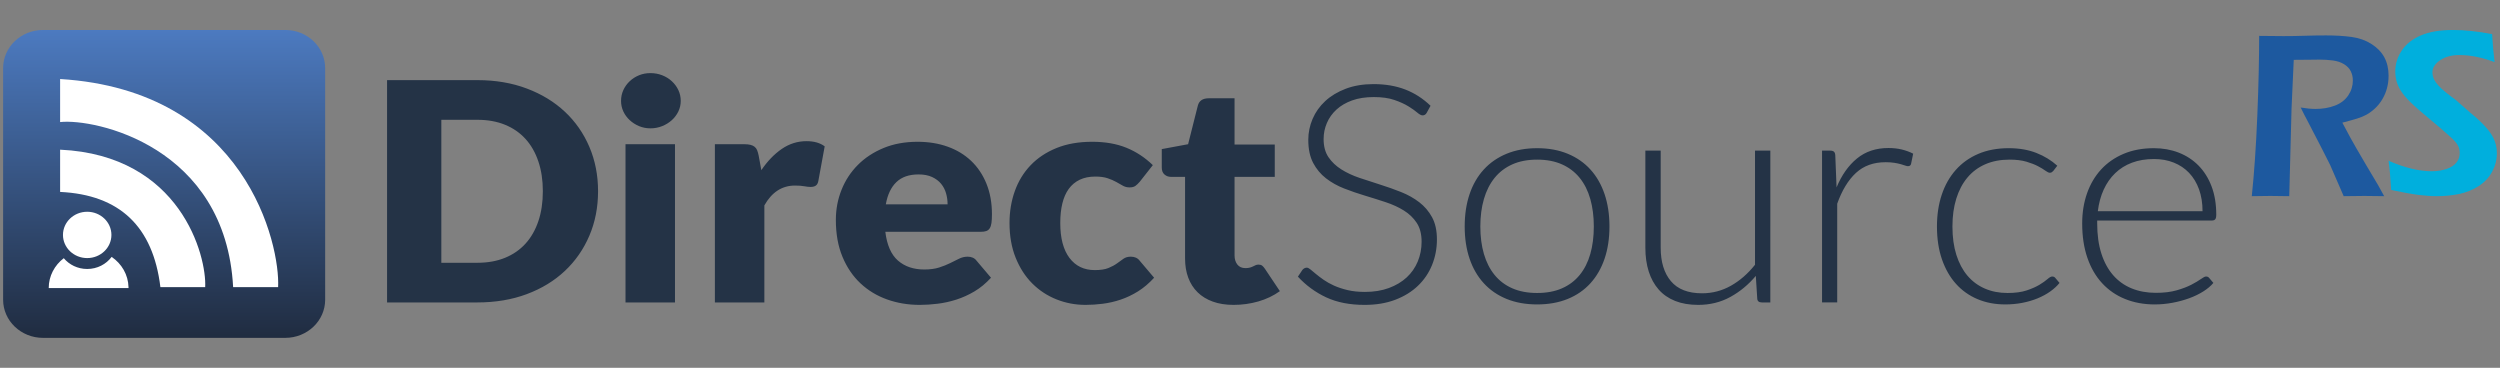
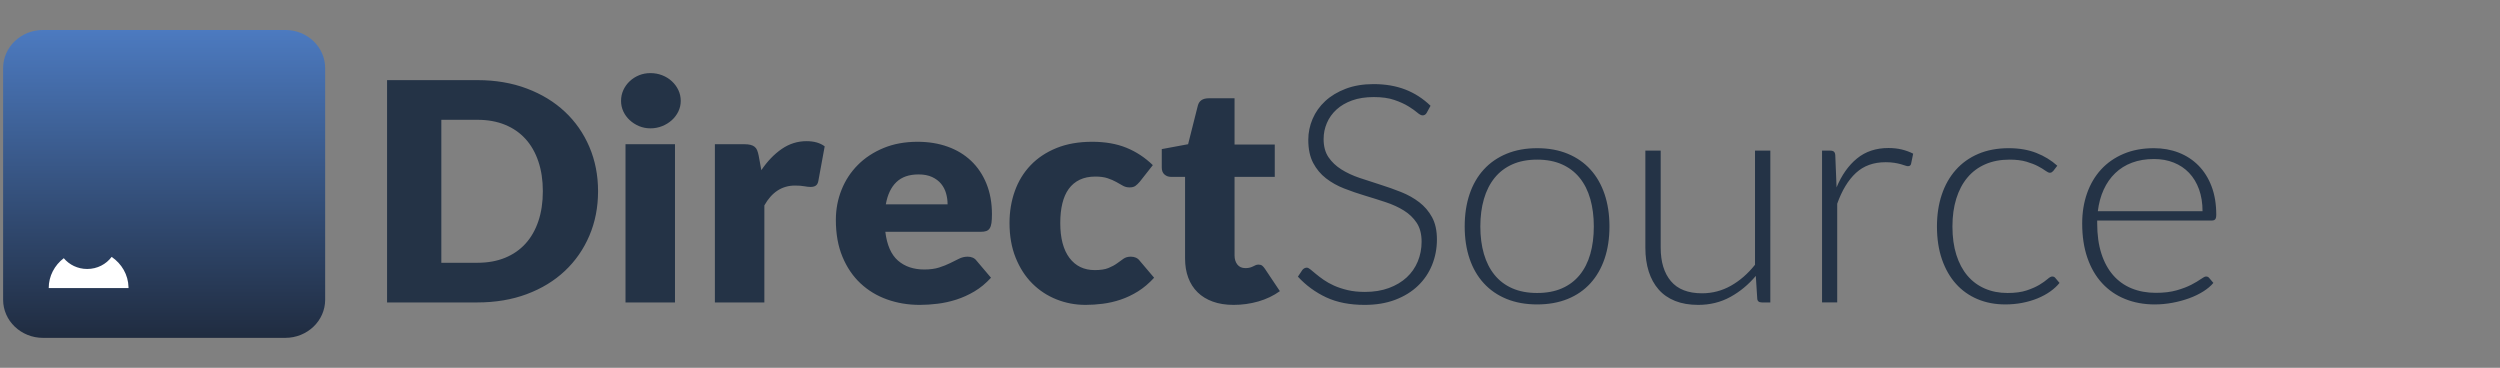
<svg xmlns="http://www.w3.org/2000/svg" width="401" height="59" fill="none" viewBox="0 0 401 59">
  <rect x="0" y="0" width="401" height="59" fill="#808080" stroke="none" />
  <g clip-path="url(#clip0)">
    <path fill="#243346" d="M76.576 48.511c2.9 0 5.542-.445 7.923-1.334 2.38-.889 4.416-2.129 6.105-3.72 1.69-1.59 3-3.475 3.93-5.653.93-2.178 1.395-4.557 1.395-7.135 0-2.561-.465-4.931-1.395-7.11-.93-2.177-2.24-4.058-3.93-5.64-1.69-1.583-3.725-2.823-6.105-3.72-2.381-.898-5.022-1.347-7.923-1.347h-14.49v35.66h14.49zm0-6.363H70.79V19.216h5.785c1.656 0 3.132.265 4.43.795 1.296.53 2.393 1.289 3.289 2.276.896.987 1.583 2.19 2.06 3.61.479 1.42.718 3.01.718 4.773 0 1.778-.24 3.377-.717 4.796-.478 1.42-1.165 2.623-2.061 3.61-.896.987-1.993 1.746-3.29 2.276-1.297.53-2.773.796-4.428.796zm27.75-21.562c.666 0 1.293-.118 1.882-.355.588-.236 1.105-.554 1.548-.954.444-.4.794-.865 1.05-1.395s.384-1.098.384-1.701c0-.62-.128-1.2-.384-1.738s-.606-1.011-1.05-1.42c-.443-.407-.96-.725-1.548-.954-.589-.228-1.216-.342-1.882-.342-.649 0-1.254.114-1.818.342-.563.229-1.062.547-1.497.955-.435.408-.777.88-1.024 1.42-.248.538-.371 1.117-.371 1.737 0 .604.123 1.17.37 1.7.248.531.59.996 1.025 1.396.435.4.934.718 1.497.954.564.237 1.169.355 1.818.355zm3.942 27.925v-25.38h-7.936v25.38h7.936zm14.336 0V32.946c1.195-2.121 2.833-3.182 4.916-3.182.597 0 1.092.037 1.484.11.393.074.734.11 1.024.11.342 0 .615-.07.82-.208.204-.139.341-.38.409-.722l1.024-5.58c-.734-.555-1.707-.832-2.918-.832-1.434 0-2.757.416-3.968 1.248-1.212.832-2.304 1.966-3.277 3.402l-.435-2.374c-.069-.326-.15-.604-.243-.832-.094-.228-.231-.412-.41-.55-.179-.14-.401-.241-.666-.307-.264-.065-.593-.098-.985-.098h-4.711v25.38h7.936zm24.935.392c.904 0 1.856-.061 2.854-.184.999-.122 1.997-.343 2.995-.66.999-.319 1.972-.76 2.919-1.322.947-.563 1.83-1.293 2.649-2.19l-2.304-2.717c-.324-.44-.802-.661-1.433-.661-.478 0-.935.106-1.37.318-.435.212-.913.449-1.433.71-.521.26-1.114.497-1.78.71-.665.212-1.459.318-2.38.318-1.724 0-3.132-.478-4.224-1.432-1.093-.954-1.767-2.492-2.023-4.613h15.309c.358 0 .653-.041.883-.123.231-.081.414-.228.551-.44.136-.212.23-.498.281-.857.051-.359.077-.824.077-1.395 0-1.827-.294-3.463-.883-4.907s-1.408-2.664-2.458-3.659c-1.049-.995-2.304-1.754-3.763-2.276-1.459-.522-3.068-.783-4.826-.783-2.031 0-3.852.334-5.465 1.003-1.613.67-2.987 1.575-4.122 2.717-1.135 1.142-2.005 2.472-2.611 3.99-.606 1.517-.909 3.124-.909 4.82 0 2.252.354 4.226 1.063 5.923.708 1.697 1.672 3.117 2.892 4.259 1.221 1.142 2.646 2.003 4.276 2.582 1.629.58 3.374.869 5.235.869zm4.454-16.129h-9.907c.273-1.55.836-2.737 1.69-3.56.853-.825 2.039-1.237 3.558-1.237.853 0 1.579.139 2.176.416.597.278 1.079.64 1.446 1.09.367.448.632.958.794 1.53.162.57.243 1.158.243 1.761zm22.119 16.129c.904 0 1.834-.061 2.79-.184.956-.122 1.907-.343 2.854-.66.948-.319 1.873-.76 2.778-1.322.904-.563 1.766-1.293 2.586-2.19l-2.304-2.717c-.325-.44-.803-.661-1.434-.661-.478 0-.875.114-1.19.343l-1.037.746c-.376.27-.832.514-1.37.734-.537.22-1.267.33-2.189.33-1.723 0-3.076-.652-4.057-1.957-.982-1.306-1.472-3.174-1.472-5.605 0-1.158.111-2.198.333-3.12.221-.922.563-1.701 1.024-2.338.46-.636 1.045-1.125 1.753-1.468.708-.343 1.549-.514 2.522-.514.785 0 1.442.09 1.971.27.529.179.99.378 1.382.599.393.22.747.42 1.063.6.315.179.67.269 1.062.269.41 0 .725-.082.947-.245.222-.163.453-.383.692-.66l2.099-2.669c-1.263-1.223-2.68-2.153-4.25-2.79-1.57-.636-3.396-.954-5.478-.954-2.168 0-4.075.334-5.722 1.003-1.647.67-3.029 1.587-4.147 2.754-1.118 1.166-1.963 2.545-2.534 4.136-.572 1.59-.858 3.3-.858 5.127 0 2.089.328 3.949.986 5.58.657 1.632 1.544 3.006 2.662 4.124 1.118 1.118 2.415 1.97 3.891 2.558 1.476.587 3.025.88 4.647.88zm23.756 0c1.366 0 2.688-.184 3.968-.551 1.28-.367 2.432-.918 3.456-1.652l-2.406-3.598c-.154-.228-.303-.395-.448-.501-.145-.106-.337-.16-.576-.16-.171 0-.32.03-.448.086-.128.057-.265.123-.41.196-.145.073-.315.139-.512.196-.196.057-.439.085-.729.085-.563 0-.994-.191-1.293-.575-.299-.383-.448-.869-.448-1.456V28.37h6.451V23.18h-6.451v-7.415h-4.147c-.956 0-1.536.391-1.741 1.174l-1.562 6.192-4.224.784v2.961c0 .49.145.86.436 1.114.29.253.64.379 1.049.379h2.253v13.118c0 1.126.171 2.146.512 3.06.341.913.84 1.692 1.498 2.337.657.644 1.467 1.142 2.432 1.492.964.351 2.077.527 3.34.527zm21.018 0c1.843 0 3.482-.274 4.915-.82 1.434-.547 2.645-1.293 3.635-2.24.99-.946 1.745-2.06 2.266-3.34.52-1.281.781-2.648.781-4.1 0-1.42-.261-2.606-.781-3.56-.521-.955-1.208-1.759-2.061-2.411-.853-.653-1.822-1.196-2.905-1.628-1.084-.432-2.198-.828-3.341-1.187-1.144-.359-2.257-.722-3.341-1.089s-2.052-.82-2.906-1.358c-.853-.539-1.54-1.191-2.06-1.958-.521-.767-.781-1.738-.781-2.913 0-.897.175-1.754.525-2.57.349-.815.861-1.533 1.536-2.153.674-.62 1.51-1.11 2.508-1.469.999-.358 2.155-.538 3.469-.538s2.419.155 3.315.465c.896.31 1.643.649 2.24 1.016.598.367 1.071.701 1.421 1.003.35.302.636.453.858.453.29 0 .512-.139.665-.416l.615-1.126c-1.229-1.175-2.59-2.048-4.083-2.619-1.494-.57-3.179-.856-5.056-.856-1.673 0-3.162.248-4.468.746-1.305.498-2.402 1.159-3.289 1.983-.888.823-1.562 1.774-2.023 2.85-.46 1.078-.691 2.195-.691 3.354 0 1.485.26 2.72.781 3.708.52.987 1.207 1.81 2.061 2.471.853.661 1.822 1.204 2.905 1.628 1.084.424 2.198.808 3.341 1.15 1.144.343 2.257.694 3.341 1.053s2.052.803 2.906 1.334c.853.53 1.54 1.19 2.06 1.982.521.791.781 1.799.781 3.022 0 1.126-.205 2.183-.614 3.17-.41.987-1.003 1.84-1.779 2.557-.777.718-1.728 1.285-2.855 1.701-1.126.416-2.406.624-3.84.624-1.041 0-1.971-.098-2.79-.293-.819-.196-1.545-.437-2.176-.722-.632-.286-1.186-.596-1.664-.93-.478-.335-.888-.645-1.229-.93-.341-.286-.632-.527-.87-.722-.239-.196-.436-.294-.589-.294-.273 0-.512.122-.717.367l-.717 1.077c1.297 1.403 2.808 2.509 4.531 3.316 1.724.808 3.781 1.212 6.17 1.212zm27.674-.074c1.826 0 3.46-.293 4.902-.88 1.442-.588 2.658-1.428 3.648-2.522.99-1.093 1.745-2.406 2.266-3.94.52-1.534.78-3.255.78-5.164 0-1.909-.26-3.634-.78-5.176-.521-1.542-1.276-2.86-2.266-3.953s-2.206-1.937-3.648-2.533c-1.442-.595-3.076-.893-4.902-.893-1.827 0-3.461.298-4.903.893-1.442.596-2.662 1.44-3.661 2.533-.998 1.093-1.758 2.41-2.278 3.953-.521 1.542-.781 3.267-.781 5.176 0 1.909.26 3.63.781 5.164.52 1.534 1.28 2.847 2.278 3.94.999 1.093 2.219 1.934 3.661 2.521 1.442.588 3.076.881 4.903.881zm0-1.835c-1.519 0-2.846-.25-3.981-.747-1.135-.497-2.082-1.211-2.842-2.141-.759-.93-1.331-2.052-1.715-3.365-.384-1.314-.576-2.786-.576-4.418 0-1.615.192-3.084.576-4.405.384-1.322.956-2.452 1.715-3.39.76-.938 1.707-1.66 2.842-2.166s2.462-.759 3.981-.759c1.518 0 2.845.253 3.98.76 1.135.505 2.082 1.227 2.842 2.165.759.938 1.327 2.068 1.702 3.39.376 1.321.564 2.79.564 4.405 0 1.632-.188 3.104-.564 4.418-.375 1.313-.943 2.435-1.702 3.365-.76.93-1.707 1.644-2.842 2.141-1.135.498-2.462.747-3.98.747zm25.83 1.909c1.894 0 3.614-.425 5.158-1.273 1.545-.848 2.906-1.974 4.084-3.377l.23 3.622c.017.424.264.636.742.636h1.357V24.16h-2.457v18.307c-1.144 1.436-2.432 2.557-3.866 3.365-1.434.808-2.978 1.212-4.634 1.212-2.235 0-3.899-.649-4.992-1.946-1.092-1.297-1.638-3.088-1.638-5.372V24.159h-2.458v15.566c0 1.42.18 2.692.538 3.818.358 1.126.887 2.088 1.587 2.888.7.8 1.579 1.411 2.637 1.835 1.058.425 2.295.637 3.712.637zm22.298-.392V32.676c.768-2.153 1.77-3.801 3.008-4.943 1.237-1.143 2.82-1.714 4.748-1.714.529 0 .999.033 1.408.098.41.066.756.139 1.037.22.282.082.516.156.704.22.188.066.333.099.435.099.29 0 .461-.13.512-.392l.333-1.615c-.58-.294-1.195-.518-1.843-.673-.649-.155-1.357-.233-2.125-.233-1.997 0-3.678.56-5.043 1.677-1.365 1.117-2.458 2.663-3.277 4.638l-.205-5.14c-.017-.277-.089-.473-.217-.587-.128-.114-.337-.172-.627-.172h-1.28v24.352h2.432zm26.956.318c.956 0 1.873-.085 2.752-.257.879-.171 1.694-.412 2.445-.722.751-.31 1.425-.677 2.023-1.101.597-.424 1.092-.881 1.484-1.37l-.665-.784c-.12-.163-.29-.245-.512-.245-.188 0-.44.14-.755.417-.316.277-.743.579-1.28.905-.538.326-1.221.628-2.048.906-.828.277-1.856.416-3.085.416-1.331 0-2.543-.237-3.635-.71-1.093-.473-2.023-1.163-2.791-2.068-.768-.906-1.361-2.02-1.779-3.34-.418-1.322-.627-2.84-.627-4.553 0-1.648.205-3.133.614-4.454.41-1.322 1.003-2.448 1.779-3.378.777-.93 1.733-1.643 2.868-2.141 1.134-.498 2.436-.747 3.904-.747 1.058 0 1.958.11 2.7.33.743.221 1.361.462 1.856.723.495.26.892.502 1.191.722.298.22.533.33.704.33.136 0 .243-.028.32-.085.077-.058.158-.127.243-.209l.64-.832c-.956-.864-2.078-1.55-3.366-2.056-1.289-.505-2.761-.758-4.416-.758-1.844 0-3.478.306-4.903.918-1.425.611-2.628 1.472-3.609 2.582-.982 1.11-1.728 2.43-2.24 3.964-.512 1.534-.768 3.231-.768 5.091 0 1.974.268 3.736.806 5.286.538 1.55 1.289 2.86 2.253 3.928.964 1.07 2.116 1.885 3.456 2.448 1.339.563 2.82.844 4.441.844zm23.988 0c.955 0 1.907-.09 2.854-.269.947-.18 1.835-.42 2.662-.722.828-.302 1.579-.665 2.253-1.089.674-.424 1.216-.881 1.626-1.37l-.666-.784c-.119-.163-.29-.245-.512-.245-.171 0-.444.135-.819.404-.376.27-.883.571-1.523.906-.64.334-1.43.636-2.368.905-.939.27-2.048.404-3.328.404-1.434 0-2.731-.236-3.891-.71-1.161-.473-2.151-1.178-2.97-2.117-.819-.938-1.451-2.1-1.894-3.487-.444-1.387-.666-2.994-.666-4.822v-.465h18.406c.239 0 .414-.065.525-.195.111-.13.167-.376.167-.735 0-1.713-.252-3.23-.756-4.552-.503-1.321-1.203-2.435-2.099-3.34-.896-.906-1.954-1.595-3.174-2.068-1.221-.474-2.547-.71-3.981-.71-1.809 0-3.426.302-4.851.905-1.425.604-2.629 1.44-3.61 2.509-.981 1.069-1.732 2.341-2.253 3.818-.52 1.477-.78 3.088-.78 4.834 0 2.072.277 3.911.832 5.518.554 1.608 1.344 2.966 2.368 4.075 1.024 1.11 2.252 1.954 3.686 2.533 1.434.58 3.021.87 4.762.87zm7.654-14.953h-16.794c.154-1.273.465-2.423.935-3.451.469-1.028 1.083-1.91 1.843-2.643.759-.735 1.66-1.298 2.701-1.69 1.041-.39 2.218-.586 3.533-.586 1.16 0 2.218.191 3.174.575.956.383 1.775.934 2.458 1.652.682.718 1.211 1.595 1.587 2.63.375 1.037.563 2.207.563 3.513z" />
    <path fill="url(#paint0_linear)" d="M45.757 4.807H6.9c-3.535 0-6.4 2.74-6.4 6.119v37.148c0 3.38 2.865 6.119 6.4 6.119h38.857c3.535 0 6.4-2.74 6.4-6.119V10.926c0-3.38-2.865-6.119-6.4-6.119z" />
    <path fill="#fff" fill-rule="evenodd" d="M20.613 46.067l.002.136h-12.8c0-1.94.943-3.668 2.416-4.789.88 1.054 2.235 1.73 3.755 1.73 1.618 0 3.05-.766 3.92-1.94 1.602 1.084 2.66 2.854 2.707 4.863z" clip-rule="evenodd" />
-     <path fill="#fff" d="M13.986 41.396c2.146 0 3.886-1.663 3.886-3.715 0-2.051-1.74-3.715-3.886-3.715S10.1 35.63 10.1 37.681c0 2.052 1.74 3.715 3.886 3.715z" />
-     <path fill="#fff" fill-rule="evenodd" d="M9.643 24.007v6.778c9.543.449 14.905 5.54 16.085 15.272h7.185c.252-4.954-3.896-21.159-23.27-22.05z" clip-rule="evenodd" />
-     <path fill="#fff" fill-rule="evenodd" d="M9.643 12.674v6.904c5.548-.606 26.55 3.852 27.751 26.479h7.217c.333-6.759-5.112-31.543-34.968-33.383z" clip-rule="evenodd" />
-     <path fill="#1D599F" fill-rule="evenodd" d="M361.186 31.467c.394-3.743.69-8.044.887-12.902.198-4.86.296-9.13.296-12.808 1.57.025 2.885.036 3.944.036 1.138 0 2.253-.018 3.346-.056 1.091-.037 2.246-.056 3.463-.056 1.517 0 2.874.081 4.071.245 1.197.163 2.26.54 3.188 1.13.929.59 1.619 1.306 2.071 2.147.45.841.676 1.821.676 2.939 0 .703-.085 1.372-.255 2.005-.17.635-.421 1.23-.756 1.79-.333.559-.729 1.048-1.187 1.47-.458.42-.912.753-1.364.998-.451.244-.965.455-1.541.63-.575.177-1.347.39-2.316.64l1.335 2.487c.432.79 1.25 2.21 2.453 4.257l1.983 3.333c.105.177.419.748.942 1.715-1.601-.026-2.657-.038-3.169-.038-.63 0-1.738.012-3.326.038l-2.174-5.01c-.38-.767-.837-1.67-1.372-2.713l-2.371-4.576c-.236-.427-.562-1.068-.98-1.922.877.15 1.676.226 2.396.226 1.126 0 2.154-.175 3.084-.528.929-.35 1.643-.894 2.141-1.629.497-.734.746-1.535.746-2.4 0-.528-.108-1.019-.323-1.47-.217-.453-.579-.835-1.09-1.15-.51-.313-1.119-.514-1.825-.602-.707-.088-1.413-.132-2.12-.132-.392 0-.929.006-1.609.019-.681.012-1.518.02-2.512.02l-.351 7.74-.37 14.127-3.045-.038c-.485 0-1.474.012-2.966.038z" clip-rule="evenodd" />
-     <path fill="#00AFDD" fill-rule="evenodd" d="M383.54 30.466c-.106-1.912-.241-3.471-.412-4.678 2.554 1.12 4.872 1.679 6.956 1.679.834 0 1.612-.123 2.336-.368.723-.245 1.256-.59 1.602-1.038.345-.447.517-.946.517-1.5 0-.427-.083-.811-.248-1.15-.25-.466-.665-.95-1.246-1.453-.745-.692-2.073-1.83-3.985-3.416-.91-.766-1.539-1.313-1.887-1.64-.781-.718-1.38-1.361-1.797-1.935-.417-.572-.717-1.14-.898-1.707-.184-.565-.274-1.17-.274-1.811 0-1.183.342-2.293 1.026-3.33.682-1.038 1.706-1.85 3.067-2.434 1.362-.584 3.078-.878 5.148-.878 1.864 0 3.96.22 6.292.661.065 1.308.195 2.805.391 4.49-2.028-.754-3.901-1.131-5.617-1.131-1.274 0-2.317.28-3.129.839-.813.56-1.22 1.21-1.22 1.953 0 .201.028.412.086.631.057.222.142.435.255.643.113.207.314.478.604.811.292.333.716.723 1.277 1.17.559.446 1.037.808 1.433 1.084l2.41 2.113c.612.491 1.159.97 1.64 1.434.481.465.893.912 1.238 1.34.344.428.613.836.81 1.226.194.39.34.79.437 1.197.098.41.148.84.148 1.293 0 1.057-.255 2.054-.763 2.99-.508.938-1.238 1.708-2.188 2.312-.952.604-1.994 1.023-3.126 1.254-1.134.233-2.333.35-3.595.35-.834 0-1.805-.07-2.911-.207-1.108-.14-2.567-.403-4.377-.794z" clip-rule="evenodd" />
  </g>
  <defs>
    <linearGradient id="paint0_linear" x1="26.329" x2="26.329" y1="4.807" y2="54.193" gradientUnits="userSpaceOnUse">
      <stop stop-color="#4C7AC0" />
      <stop offset="1" stop-color="#202C40" />
    </linearGradient>
    <clipPath id="clip0">
      <path fill="#fff" d="M0 0H400V59H0z" transform="translate(0.5)" />
    </clipPath>
  </defs>
</svg>